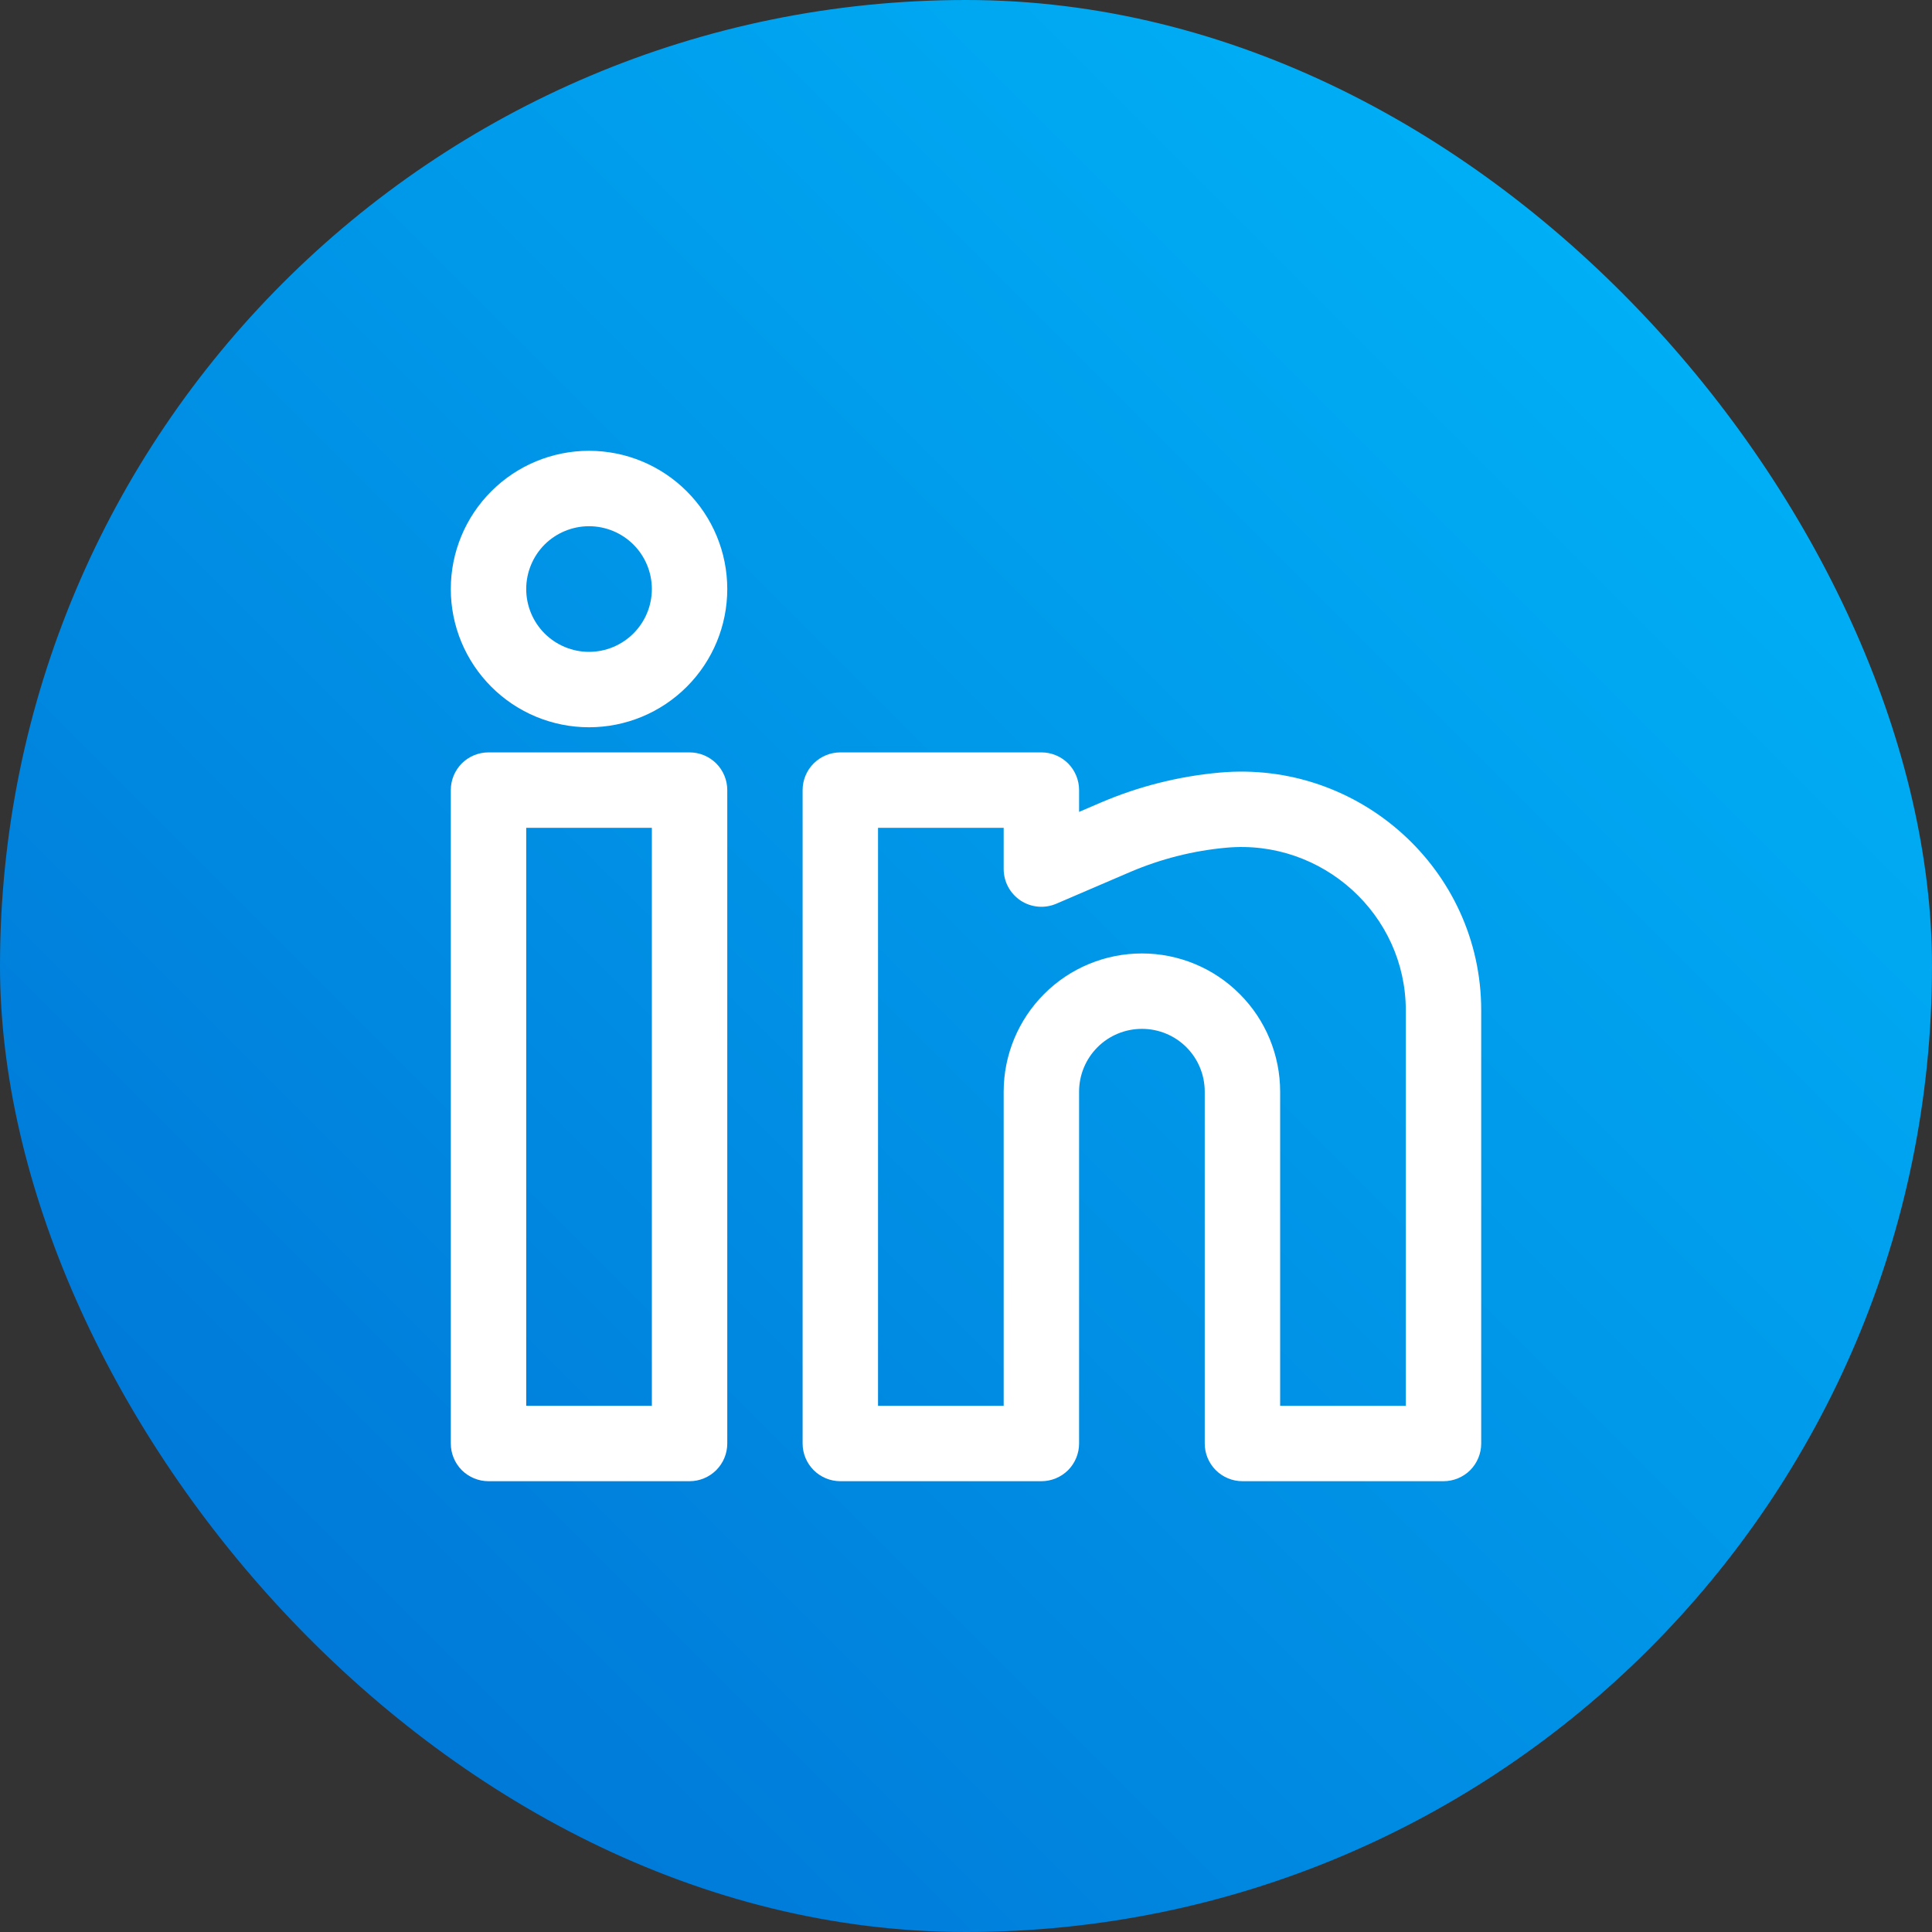
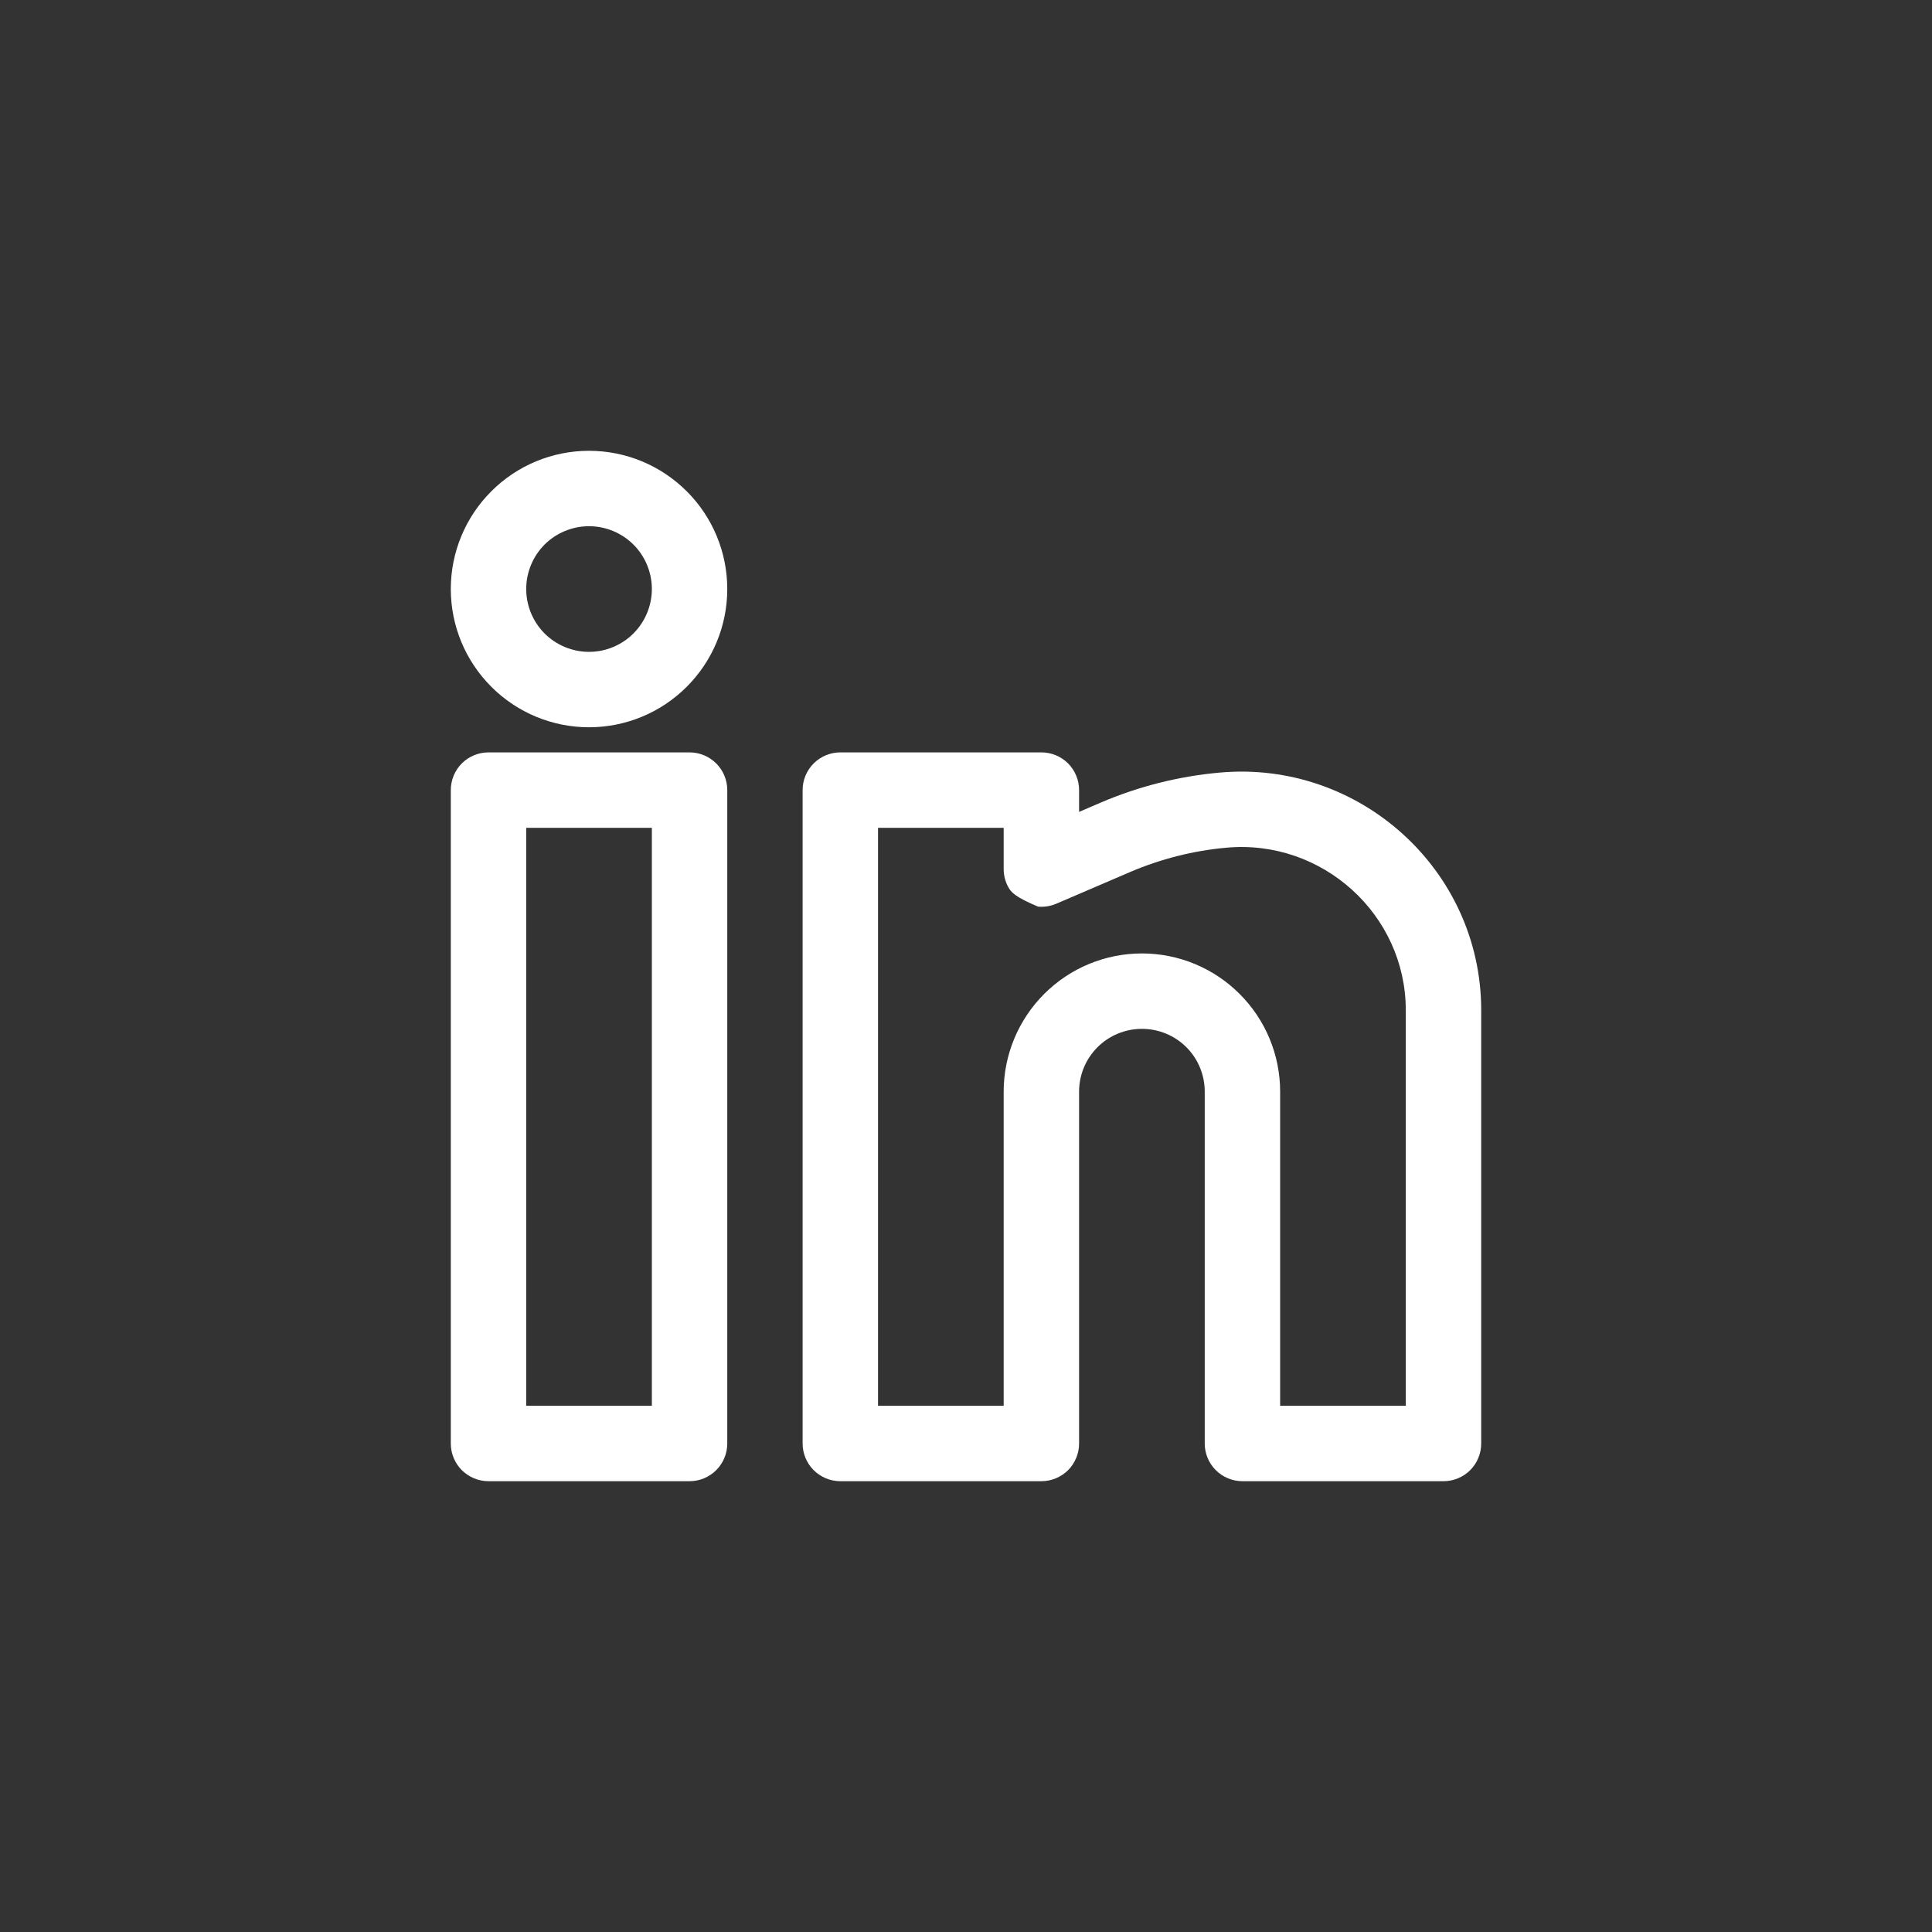
<svg xmlns="http://www.w3.org/2000/svg" width="30" height="30" viewBox="0 0 30 30" fill="none">
  <rect x="0" y="0" width="30" height="30" fill="#333333" stroke="none" />
-   <rect width="30" height="30" rx="15" fill="url(#paint0_linear_308_113)" />
-   <path fill-rule="evenodd" clip-rule="evenodd" d="M9.146 7C8.577 7 8.031 7.226 7.629 7.629C7.226 8.031 7 8.577 7 9.146C7 9.716 7.226 10.261 7.629 10.664C8.031 11.067 8.577 11.293 9.146 11.293C9.716 11.293 10.261 11.067 10.664 10.664C11.067 10.261 11.293 9.716 11.293 9.146C11.293 8.577 11.067 8.031 10.664 7.629C10.261 7.226 9.716 7 9.146 7ZM8.171 9.146C8.171 8.888 8.274 8.639 8.456 8.456C8.639 8.274 8.888 8.171 9.146 8.171C9.405 8.171 9.653 8.274 9.836 8.456C10.019 8.639 10.122 8.888 10.122 9.146C10.122 9.405 10.019 9.653 9.836 9.836C9.653 10.019 9.405 10.122 9.146 10.122C8.888 10.122 8.639 10.019 8.456 9.836C8.274 9.653 8.171 9.405 8.171 9.146ZM7 12.268C7 12.113 7.062 11.964 7.171 11.854C7.281 11.745 7.43 11.683 7.585 11.683H10.707C10.863 11.683 11.011 11.745 11.121 11.854C11.231 11.964 11.293 12.113 11.293 12.268V22.415C11.293 22.57 11.231 22.719 11.121 22.829C11.011 22.938 10.863 23 10.707 23H7.585C7.43 23 7.281 22.938 7.171 22.829C7.062 22.719 7 22.57 7 22.415V12.268ZM8.171 12.854V21.829H10.122V12.854H8.171ZM12.463 12.268C12.463 12.113 12.525 11.964 12.635 11.854C12.745 11.745 12.893 11.683 13.049 11.683H16.171C16.326 11.683 16.475 11.745 16.585 11.854C16.694 11.964 16.756 12.113 16.756 12.268V12.607L17.096 12.461C17.681 12.211 18.302 12.054 18.936 11.997C21.102 11.8 23 13.502 23 15.687V22.415C23 22.57 22.938 22.719 22.829 22.829C22.719 22.938 22.57 23 22.415 23H19.293C19.137 23 18.988 22.938 18.879 22.829C18.769 22.719 18.707 22.57 18.707 22.415V16.951C18.707 16.692 18.605 16.444 18.422 16.261C18.239 16.078 17.991 15.976 17.732 15.976C17.473 15.976 17.225 16.078 17.042 16.261C16.859 16.444 16.756 16.692 16.756 16.951V22.415C16.756 22.57 16.694 22.719 16.585 22.829C16.475 22.938 16.326 23 16.171 23H13.049C12.893 23 12.745 22.938 12.635 22.829C12.525 22.719 12.463 22.57 12.463 22.415V12.268ZM13.634 12.854V21.829H15.585V16.951C15.585 16.382 15.812 15.836 16.214 15.434C16.616 15.031 17.163 14.805 17.732 14.805C18.301 14.805 18.847 15.031 19.249 15.434C19.652 15.836 19.878 16.382 19.878 16.951V21.829H21.829V15.687C21.829 14.201 20.533 13.027 19.043 13.163C18.531 13.209 18.03 13.336 17.557 13.537L16.402 14.033C16.313 14.071 16.215 14.087 16.119 14.078C16.022 14.07 15.929 14.037 15.848 13.984C15.768 13.93 15.701 13.858 15.655 13.772C15.609 13.687 15.585 13.591 15.585 13.494V12.854H13.634Z" fill="white" />
+   <path fill-rule="evenodd" clip-rule="evenodd" d="M9.146 7C8.577 7 8.031 7.226 7.629 7.629C7.226 8.031 7 8.577 7 9.146C7 9.716 7.226 10.261 7.629 10.664C8.031 11.067 8.577 11.293 9.146 11.293C9.716 11.293 10.261 11.067 10.664 10.664C11.067 10.261 11.293 9.716 11.293 9.146C11.293 8.577 11.067 8.031 10.664 7.629C10.261 7.226 9.716 7 9.146 7ZM8.171 9.146C8.171 8.888 8.274 8.639 8.456 8.456C8.639 8.274 8.888 8.171 9.146 8.171C9.405 8.171 9.653 8.274 9.836 8.456C10.019 8.639 10.122 8.888 10.122 9.146C10.122 9.405 10.019 9.653 9.836 9.836C9.653 10.019 9.405 10.122 9.146 10.122C8.888 10.122 8.639 10.019 8.456 9.836C8.274 9.653 8.171 9.405 8.171 9.146ZM7 12.268C7 12.113 7.062 11.964 7.171 11.854C7.281 11.745 7.43 11.683 7.585 11.683H10.707C10.863 11.683 11.011 11.745 11.121 11.854C11.231 11.964 11.293 12.113 11.293 12.268V22.415C11.293 22.57 11.231 22.719 11.121 22.829C11.011 22.938 10.863 23 10.707 23H7.585C7.43 23 7.281 22.938 7.171 22.829C7.062 22.719 7 22.57 7 22.415V12.268ZM8.171 12.854V21.829H10.122V12.854H8.171ZM12.463 12.268C12.463 12.113 12.525 11.964 12.635 11.854C12.745 11.745 12.893 11.683 13.049 11.683H16.171C16.326 11.683 16.475 11.745 16.585 11.854C16.694 11.964 16.756 12.113 16.756 12.268V12.607L17.096 12.461C17.681 12.211 18.302 12.054 18.936 11.997C21.102 11.8 23 13.502 23 15.687V22.415C23 22.57 22.938 22.719 22.829 22.829C22.719 22.938 22.57 23 22.415 23H19.293C19.137 23 18.988 22.938 18.879 22.829C18.769 22.719 18.707 22.57 18.707 22.415V16.951C18.707 16.692 18.605 16.444 18.422 16.261C18.239 16.078 17.991 15.976 17.732 15.976C17.473 15.976 17.225 16.078 17.042 16.261C16.859 16.444 16.756 16.692 16.756 16.951V22.415C16.756 22.57 16.694 22.719 16.585 22.829C16.475 22.938 16.326 23 16.171 23H13.049C12.893 23 12.745 22.938 12.635 22.829C12.525 22.719 12.463 22.57 12.463 22.415V12.268ZM13.634 12.854V21.829H15.585V16.951C15.585 16.382 15.812 15.836 16.214 15.434C16.616 15.031 17.163 14.805 17.732 14.805C18.301 14.805 18.847 15.031 19.249 15.434C19.652 15.836 19.878 16.382 19.878 16.951V21.829H21.829V15.687C21.829 14.201 20.533 13.027 19.043 13.163C18.531 13.209 18.03 13.336 17.557 13.537L16.402 14.033C16.313 14.071 16.215 14.087 16.119 14.078C15.768 13.93 15.701 13.858 15.655 13.772C15.609 13.687 15.585 13.591 15.585 13.494V12.854H13.634Z" fill="white" />
  <defs>
    <linearGradient id="paint0_linear_308_113" x1="30" y1="0" x2="0" y2="30" gradientUnits="userSpaceOnUse">
      <stop stop-color="#00BBFC" />
      <stop offset="0.895" stop-color="#0075D6" />
    </linearGradient>
  </defs>
</svg>